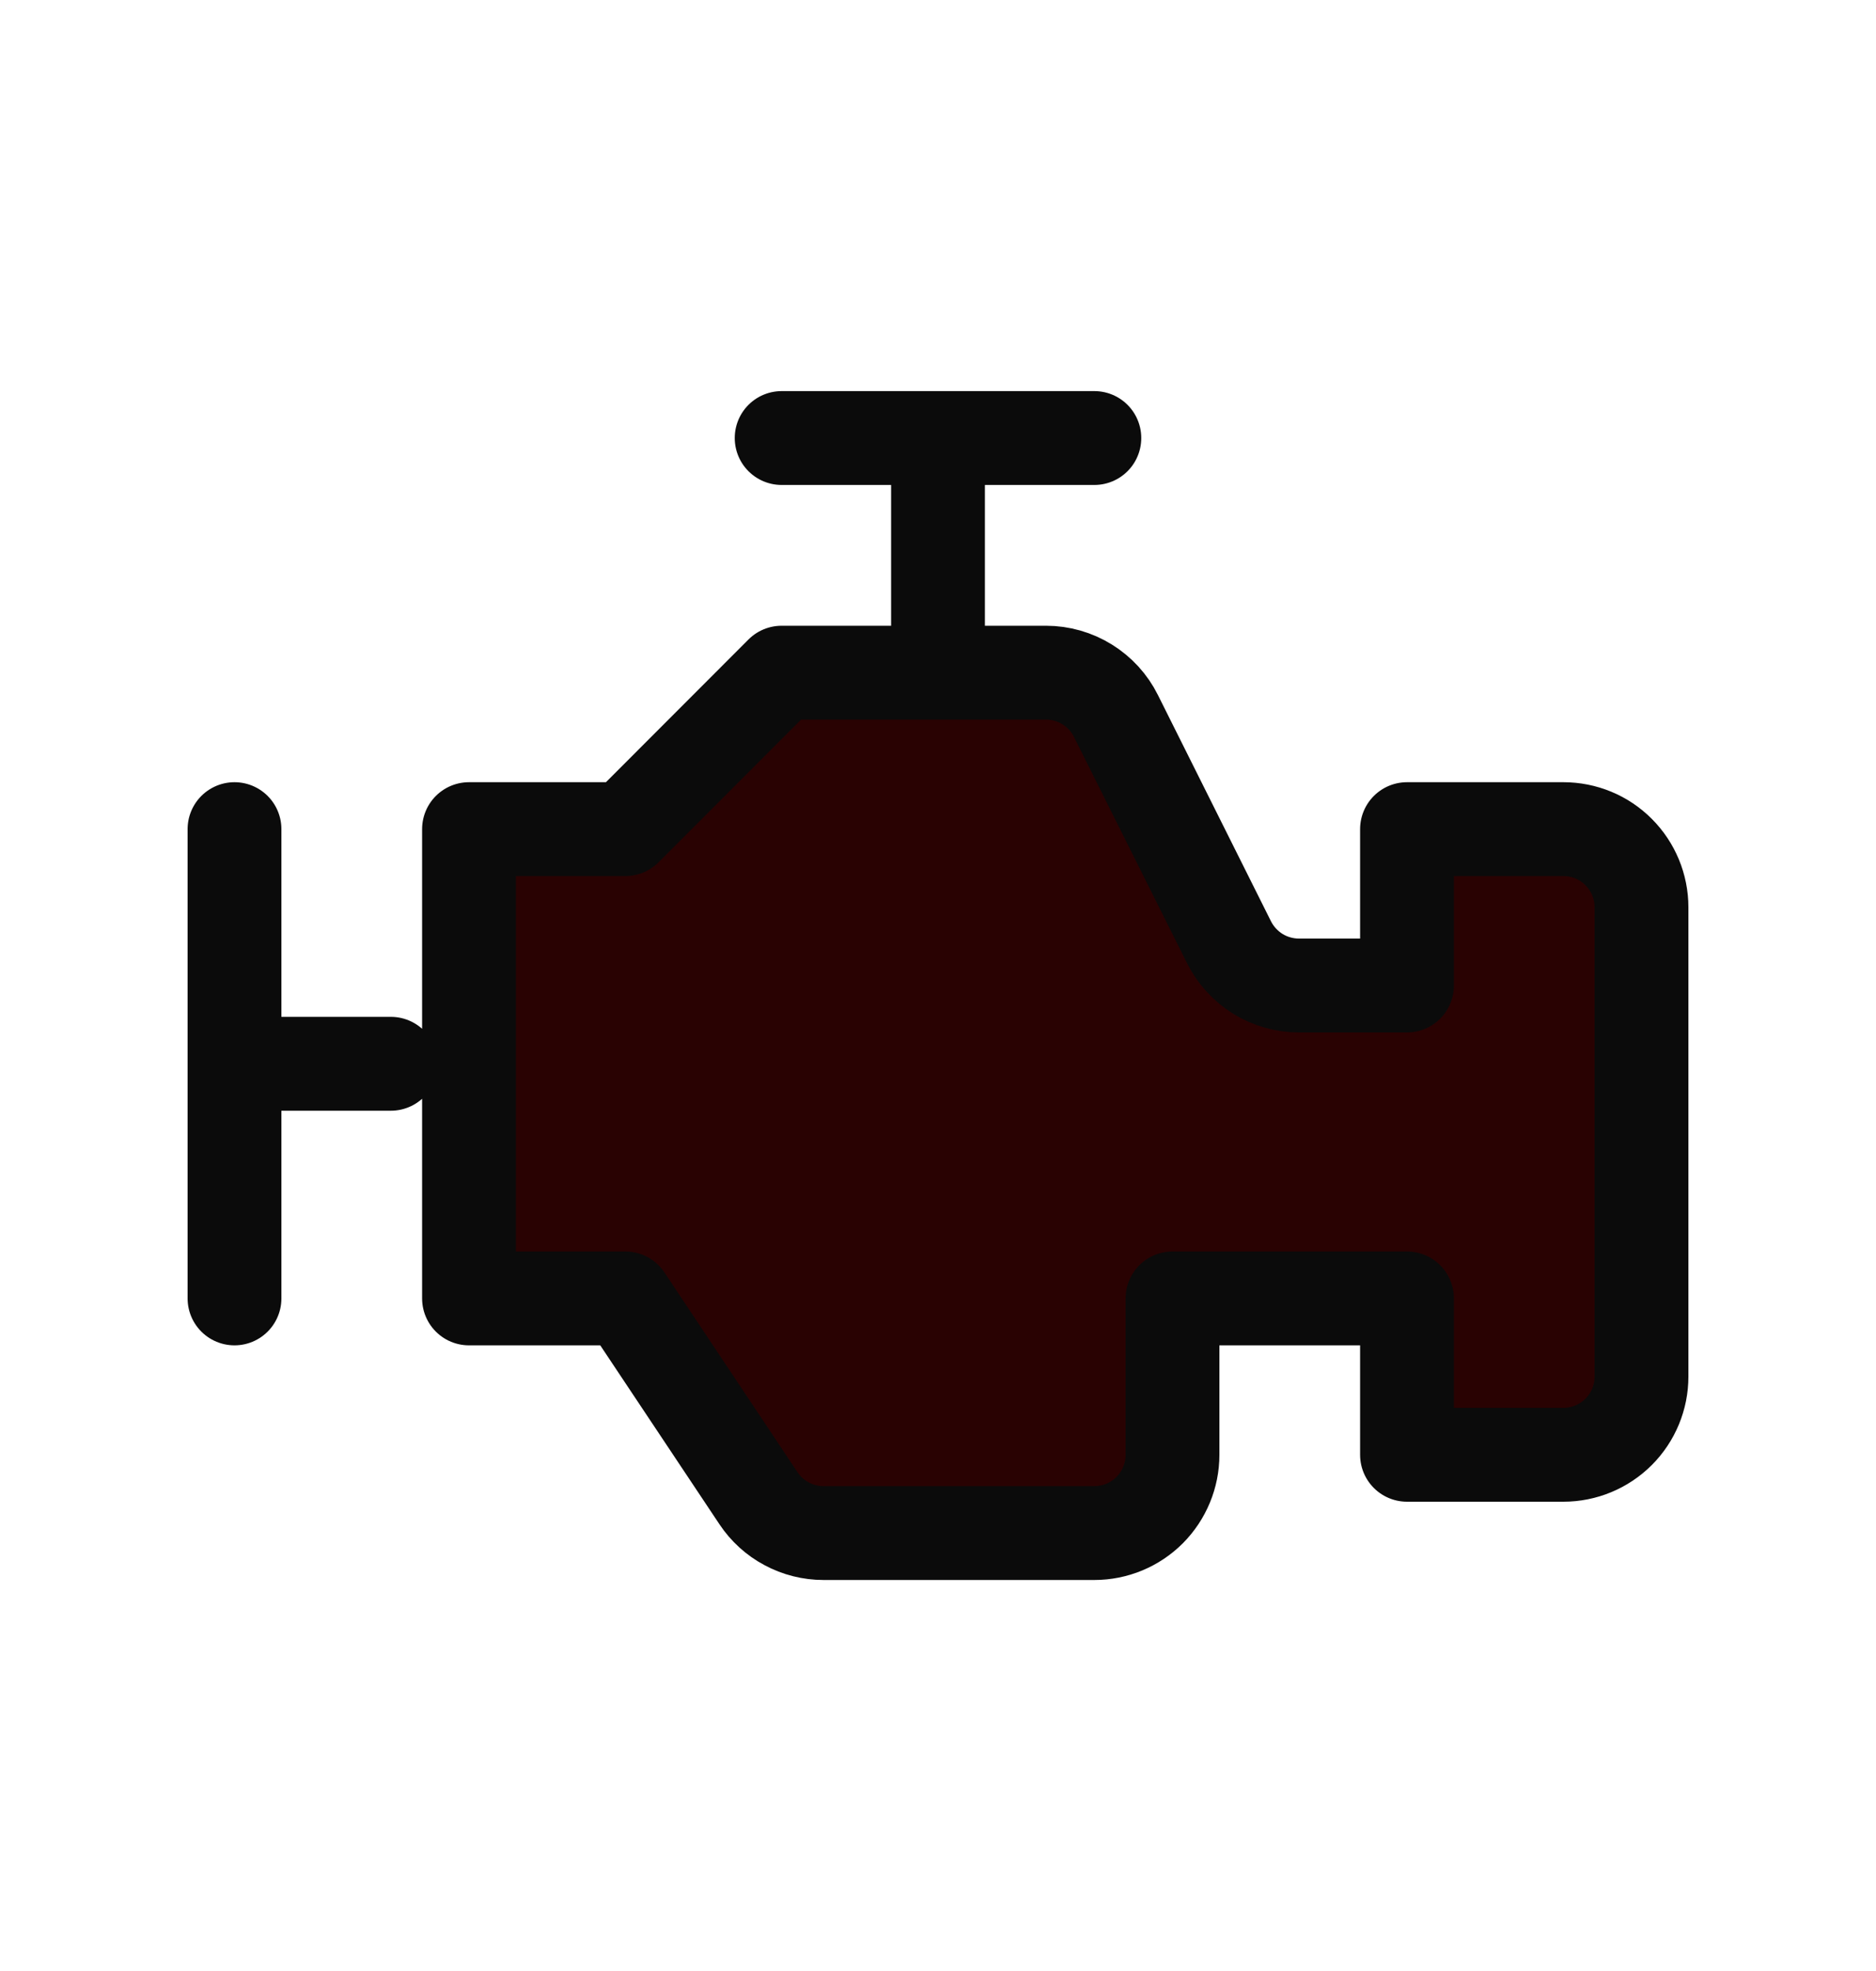
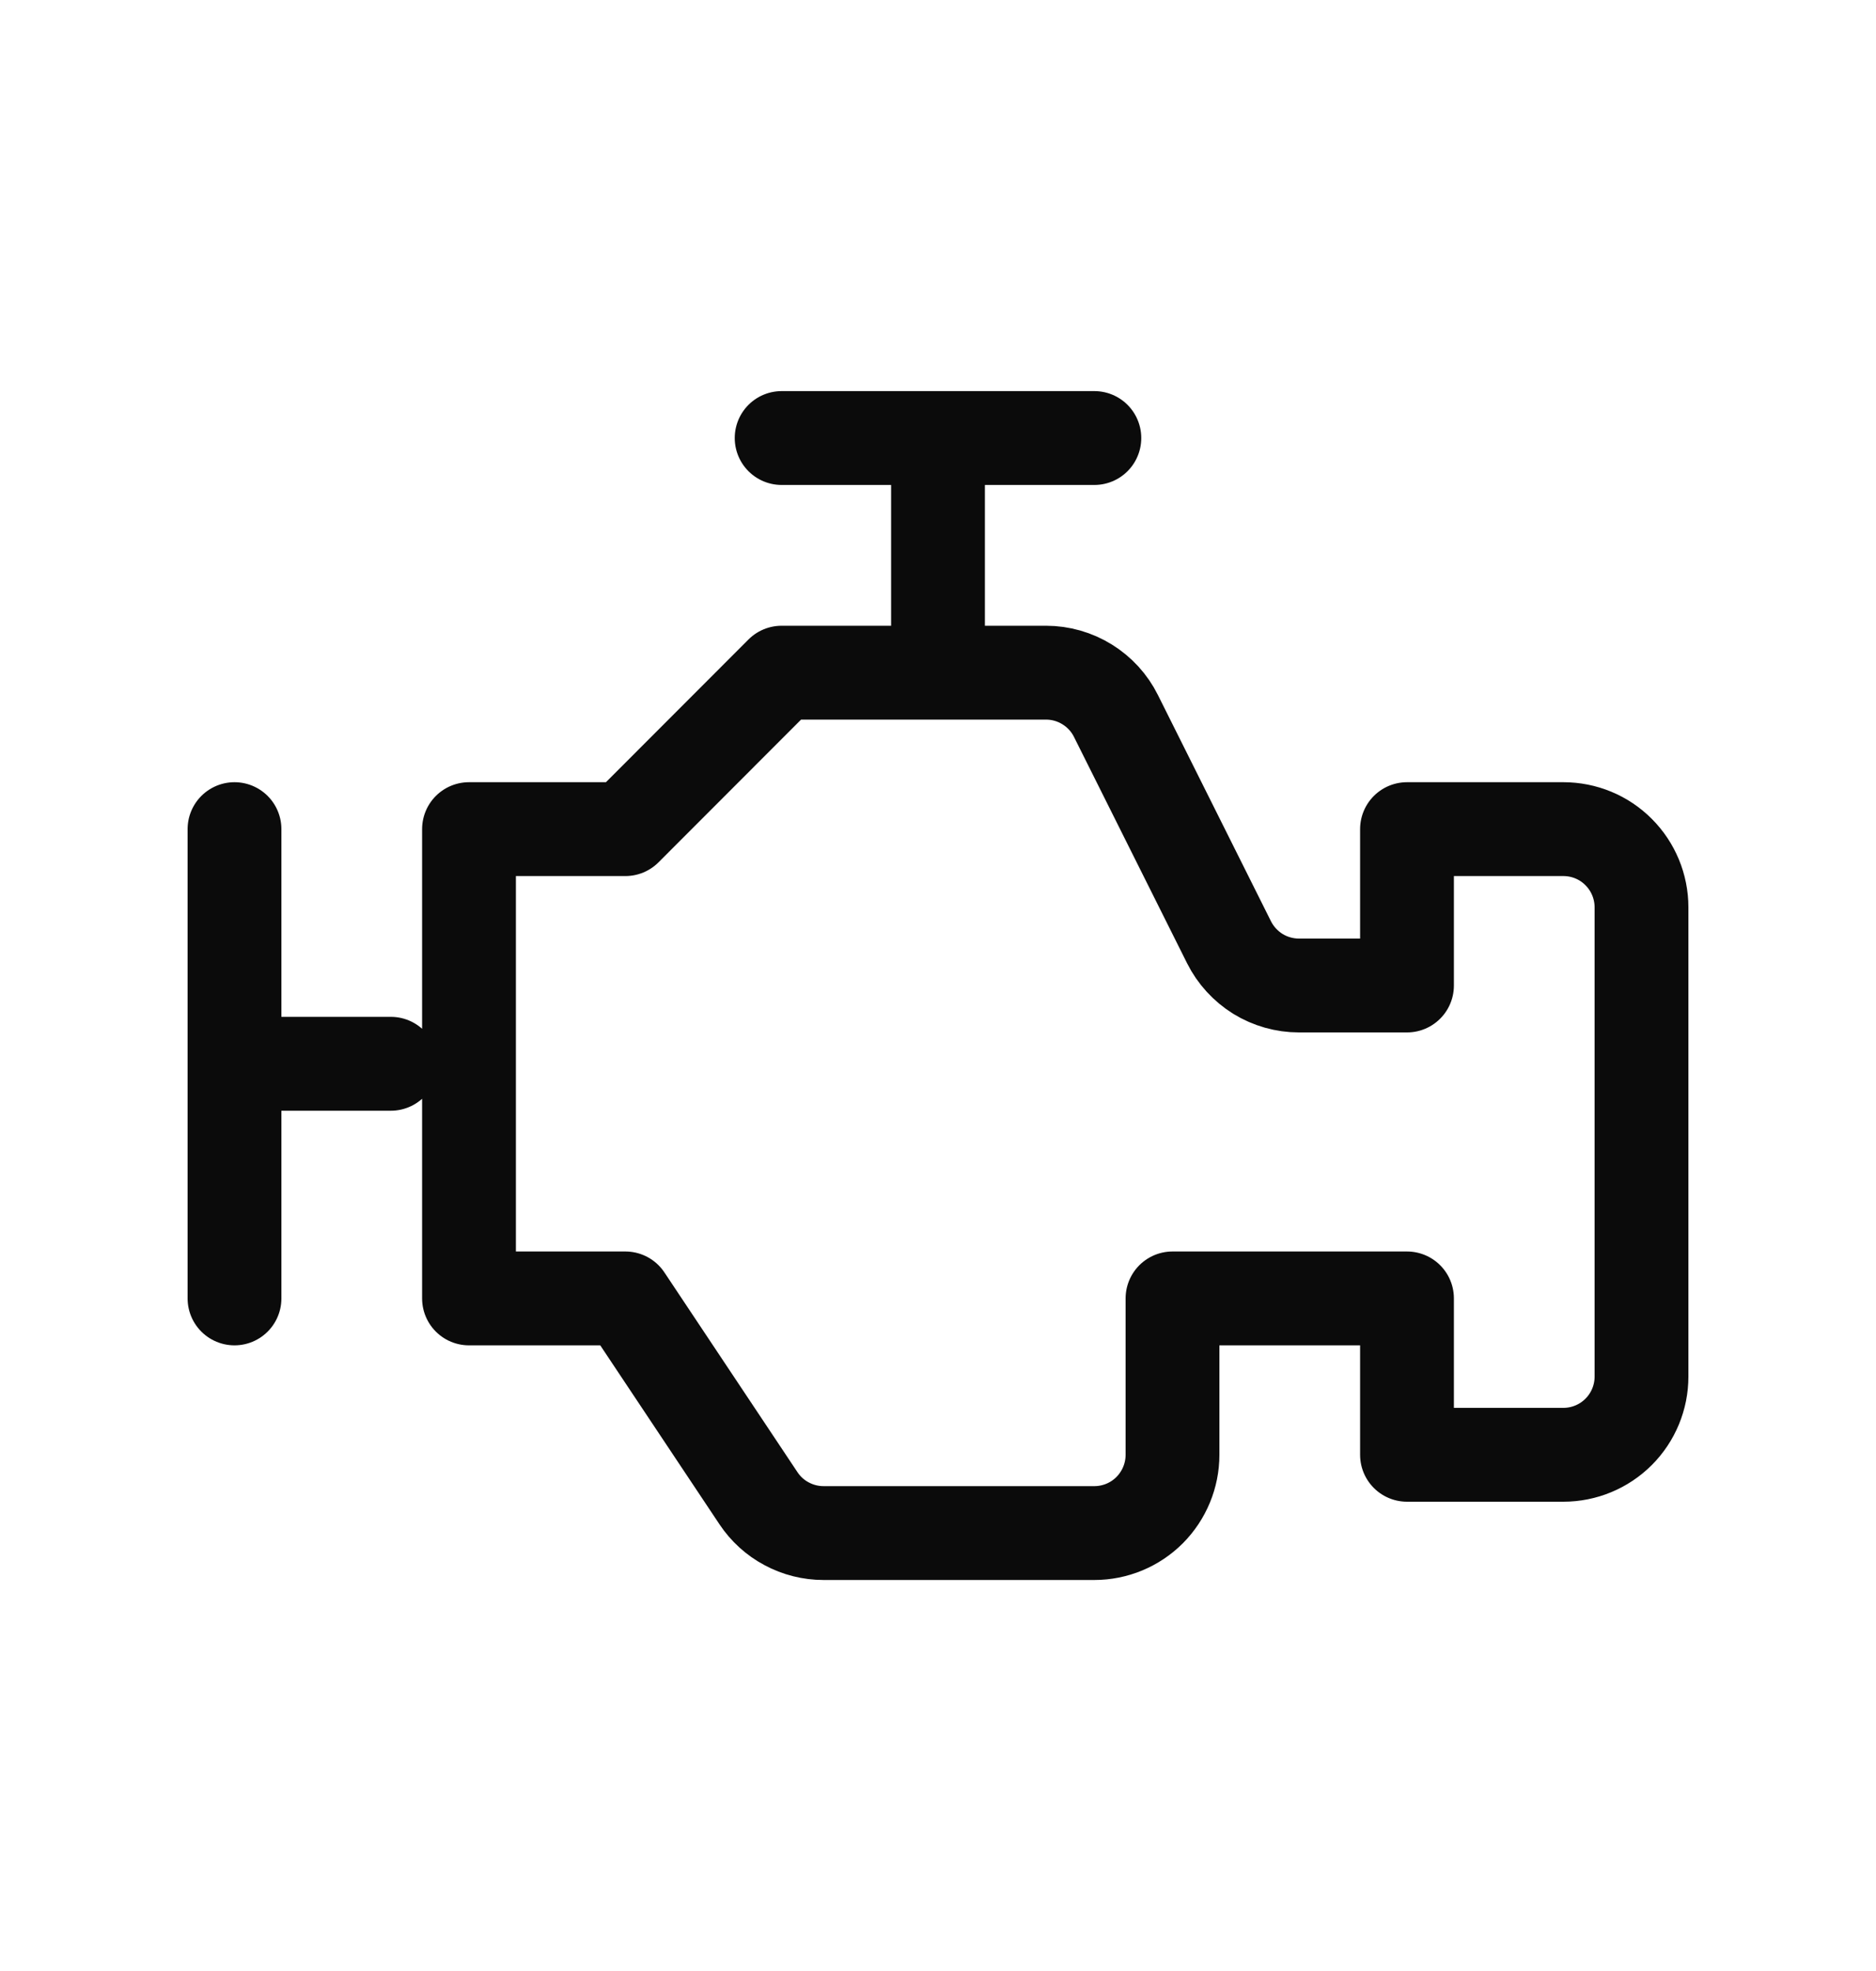
<svg xmlns="http://www.w3.org/2000/svg" width="20" height="21" viewBox="0 0 20 21" fill="none">
-   <path d="M2.5 8.834V13.834V8.834ZM10 4.667V7.167V4.667ZM8.333 4.667H11.667H8.333ZM4.167 11.334H2.5H4.167ZM5 8.834H6.667L8.333 7.167H11.152C11.306 7.167 11.458 7.21 11.59 7.292C11.721 7.373 11.828 7.489 11.897 7.628L13.103 10.04C13.172 10.178 13.279 10.294 13.41 10.376C13.542 10.457 13.694 10.5 13.848 10.5H15V8.834H16.667C16.888 8.834 17.1 8.921 17.256 9.078C17.412 9.234 17.5 9.446 17.5 9.667V14.667C17.5 14.888 17.412 15.1 17.256 15.256C17.1 15.412 16.888 15.5 16.667 15.5H15V13.834H12.5V15.5C12.5 15.721 12.412 15.933 12.256 16.09C12.1 16.246 11.888 16.334 11.667 16.334H8.779C8.642 16.334 8.507 16.3 8.386 16.235C8.265 16.171 8.162 16.077 8.086 15.963L6.667 13.834H5V8.834Z" fill="#290202" />
  <path d="M2.5 8.834V13.834M10 4.667V7.167M8.333 4.667H11.667M4.167 11.334H2.5M5 8.834H6.667L8.333 7.167H11.152C11.306 7.167 11.458 7.21 11.59 7.292C11.721 7.373 11.828 7.489 11.897 7.628L13.103 10.04C13.172 10.178 13.279 10.294 13.41 10.376C13.542 10.457 13.694 10.5 13.848 10.5H15V8.834H16.667C16.888 8.834 17.1 8.921 17.256 9.078C17.412 9.234 17.5 9.446 17.5 9.667V14.667C17.5 14.888 17.412 15.1 17.256 15.256C17.1 15.412 16.888 15.5 16.667 15.5H15V13.834H12.5V15.5C12.5 15.721 12.412 15.933 12.256 16.09C12.1 16.246 11.888 16.334 11.667 16.334H8.779C8.642 16.334 8.507 16.3 8.386 16.235C8.265 16.171 8.162 16.077 8.086 15.963L6.667 13.834H5V8.834Z" stroke="#0B0B0B" stroke-linecap="round" stroke-linejoin="round" />
</svg>